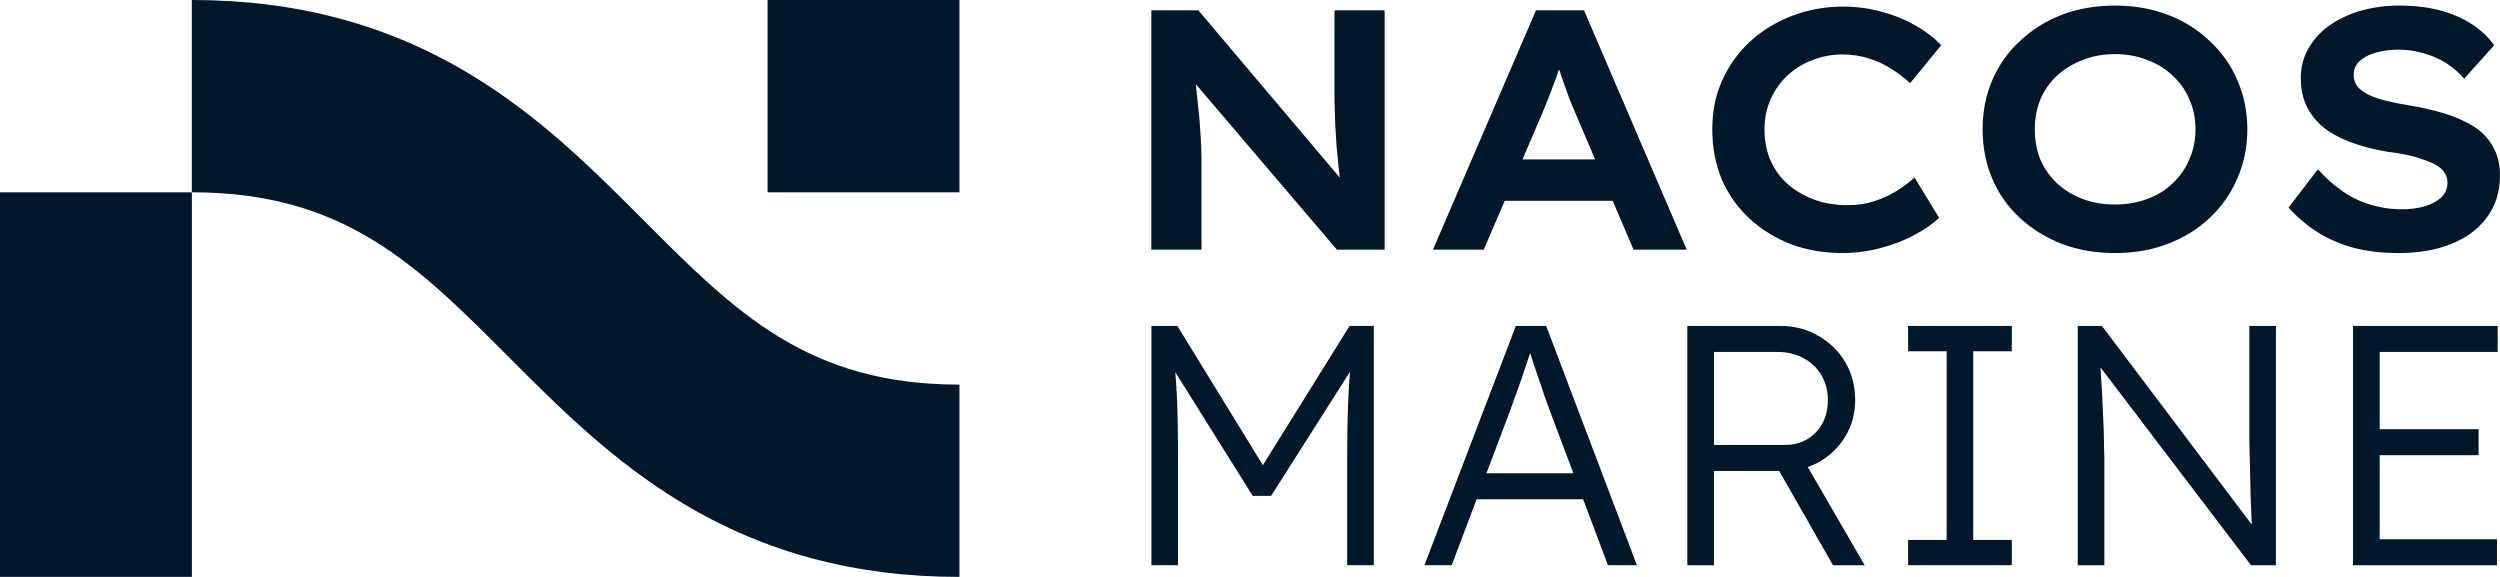
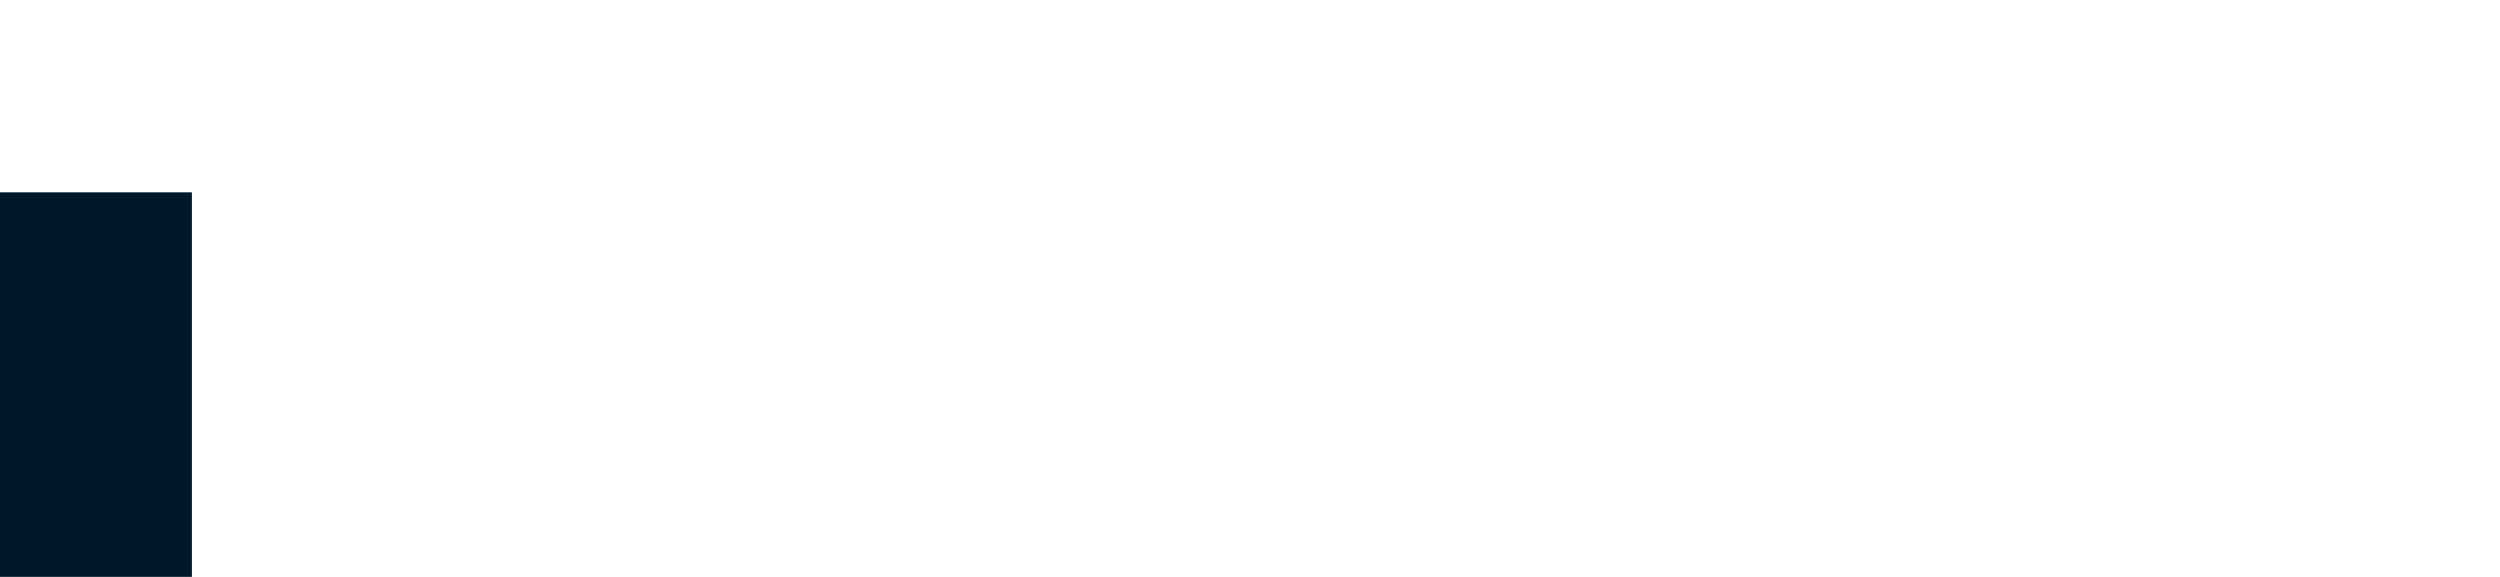
<svg xmlns="http://www.w3.org/2000/svg" width="104" height="24" viewBox="0 0 104 24" fill="none">
-   <path d="M39.913 0H31.931V8H39.913V0Z" fill="#001829" />
  <path d="M7.983 8H0V23.999H7.983V8Z" fill="#001829" />
-   <path d="M39.913 23.999C35.594 23.999 31.826 22.996 28.394 20.932C25.482 19.18 23.277 16.971 21.145 14.835C17.334 11.016 14.324 7.999 7.98 7.999V0C12.312 0 16.089 1.005 19.528 3.073C22.448 4.828 24.655 7.039 26.79 9.179C30.593 12.99 33.597 16 39.913 16V24L39.913 23.999Z" fill="#001829" />
-   <path d="M52.535 19.353L56.142 13.559H57.15V23.513H56.043V18.963C56.043 18.11 56.057 17.342 56.086 16.66C56.102 16.26 56.127 15.862 56.16 15.465L52.879 20.627H52.113L48.893 15.483C48.924 15.846 48.947 16.214 48.963 16.589C48.991 17.252 49.006 18.044 49.006 18.963V23.513H47.899V13.559H48.978L52.537 19.353H52.535ZM68.096 23.513H66.89L65.859 20.769H61.428L60.391 23.513H59.256L63.059 13.559H64.321L68.096 23.513ZM74.082 13.56C74.659 13.56 75.179 13.698 75.643 13.973C76.116 14.238 76.489 14.603 76.763 15.067C77.037 15.532 77.175 16.058 77.175 16.645C77.175 17.195 77.042 17.693 76.777 18.139C76.512 18.584 76.153 18.94 75.699 19.205C75.541 19.295 75.375 19.368 75.202 19.426L77.572 23.514H76.252L74.014 19.59H71.3V23.514H70.193V13.56H74.081H74.082ZM83.691 14.612H82.087V22.461H83.691V23.513H79.377V22.461H80.981V14.612H79.377V13.559H83.691V14.612ZM93.676 21.826C93.674 21.802 93.673 21.776 93.671 21.75C93.661 21.447 93.647 21.106 93.628 20.727C93.618 20.338 93.609 19.935 93.6 19.518C93.59 19.101 93.581 18.693 93.572 18.295V13.56H94.678V23.514H93.642L87.382 15.286C87.393 15.47 87.404 15.653 87.413 15.835C87.442 16.205 87.46 16.56 87.47 16.902C87.489 17.243 87.503 17.556 87.513 17.841C87.523 18.125 87.527 18.367 87.527 18.566C87.537 18.765 87.541 18.907 87.541 18.992V23.514H86.434V13.56H87.442L93.676 21.826ZM103.903 14.641H98.994V17.855H103.109V18.935H98.994V22.433H103.875V23.514H97.886V13.56H103.903V14.641H103.903ZM63.655 14.687C63.623 14.784 63.589 14.883 63.555 14.982C63.479 15.218 63.399 15.46 63.314 15.707L62.803 17.129L61.836 19.688H65.452L64.463 17.057C64.397 16.877 64.321 16.669 64.236 16.432C64.16 16.185 64.075 15.934 63.981 15.678C63.896 15.412 63.81 15.157 63.725 14.91C63.702 14.833 63.678 14.758 63.655 14.686V14.687ZM71.301 18.508H74.266C74.616 18.508 74.924 18.427 75.189 18.267C75.454 18.106 75.662 17.887 75.813 17.612C75.965 17.328 76.04 17.005 76.04 16.645C76.04 16.257 75.951 15.911 75.77 15.608C75.591 15.304 75.34 15.067 75.019 14.896C74.707 14.726 74.347 14.641 73.94 14.641H71.301V18.508ZM87.983 0.232C88.787 0.232 89.52 0.36 90.183 0.616C90.855 0.872 91.437 1.237 91.928 1.711C92.43 2.175 92.812 2.721 93.077 3.346C93.352 3.971 93.489 4.649 93.489 5.38C93.489 6.11 93.352 6.787 93.077 7.413C92.812 8.038 92.43 8.589 91.928 9.062C91.437 9.527 90.855 9.887 90.183 10.143C89.521 10.399 88.787 10.527 87.983 10.527C87.179 10.527 86.441 10.399 85.769 10.143C85.108 9.887 84.526 9.527 84.024 9.062C83.523 8.598 83.14 8.053 82.875 7.427C82.61 6.802 82.477 6.119 82.477 5.38C82.477 4.64 82.61 3.962 82.875 3.346C83.14 2.721 83.523 2.175 84.024 1.711C84.526 1.237 85.108 0.872 85.769 0.616C86.441 0.36 87.179 0.232 87.983 0.232ZM99.799 0.232C100.442 0.232 101.01 0.299 101.502 0.431C102.003 0.564 102.443 0.754 102.821 1C103.2 1.246 103.512 1.54 103.758 1.882L102.509 3.275C102.282 3.009 102.022 2.787 101.729 2.607C101.436 2.427 101.124 2.294 100.792 2.208C100.47 2.114 100.134 2.066 99.784 2.066C99.435 2.066 99.104 2.109 98.82 2.194C98.545 2.27 98.323 2.389 98.153 2.55C97.992 2.702 97.912 2.891 97.912 3.118C97.912 3.308 97.968 3.474 98.082 3.616C98.205 3.749 98.366 3.862 98.564 3.957C98.773 4.052 99.014 4.132 99.288 4.199C99.562 4.265 99.846 4.323 100.139 4.37C100.679 4.455 101.185 4.569 101.657 4.711C102.131 4.853 102.542 5.034 102.892 5.252C103.242 5.469 103.512 5.749 103.701 6.091C103.9 6.422 103.999 6.826 103.999 7.299C103.999 7.972 103.82 8.551 103.46 9.034C103.11 9.518 102.618 9.887 101.985 10.143C101.351 10.399 100.622 10.527 99.8 10.527C99.109 10.527 98.485 10.456 97.927 10.314C97.369 10.162 96.862 9.944 96.409 9.659C95.964 9.375 95.562 9.034 95.203 8.636L96.423 7.043C96.99 7.66 97.558 8.091 98.125 8.337C98.702 8.584 99.303 8.707 99.927 8.707C100.239 8.707 100.542 8.669 100.835 8.593C101.129 8.508 101.366 8.384 101.545 8.223C101.725 8.053 101.814 7.844 101.814 7.597C101.814 7.426 101.767 7.28 101.673 7.157C101.588 7.034 101.464 6.929 101.304 6.844C101.143 6.759 100.954 6.683 100.736 6.616C100.528 6.54 100.305 6.479 100.069 6.431C99.842 6.384 99.601 6.346 99.345 6.318C98.768 6.223 98.253 6.09 97.799 5.92C97.344 5.749 96.961 5.54 96.649 5.294C96.346 5.039 96.115 4.744 95.954 4.413C95.793 4.071 95.713 3.683 95.713 3.247C95.713 2.811 95.816 2.394 96.025 2.024C96.242 1.645 96.536 1.323 96.904 1.057C97.283 0.792 97.718 0.588 98.21 0.446C98.712 0.304 99.241 0.232 99.799 0.232ZM76.694 0.275C77.234 0.275 77.759 0.346 78.269 0.488C78.78 0.621 79.248 0.811 79.674 1.057C80.1 1.294 80.46 1.569 80.753 1.882L79.461 3.46C79.206 3.223 78.936 3.019 78.653 2.849C78.369 2.669 78.057 2.526 77.716 2.422C77.385 2.318 77.02 2.265 76.623 2.265C76.227 2.265 75.805 2.341 75.417 2.493C75.03 2.635 74.685 2.844 74.382 3.118C74.088 3.384 73.852 3.711 73.672 4.099C73.493 4.488 73.403 4.919 73.403 5.393C73.403 5.867 73.493 6.327 73.672 6.715C73.852 7.104 74.098 7.431 74.41 7.696C74.732 7.962 75.1 8.171 75.517 8.322C75.933 8.464 76.382 8.535 76.865 8.535C77.271 8.535 77.645 8.478 77.986 8.365C78.326 8.251 78.634 8.109 78.908 7.938C79.182 7.767 79.428 7.583 79.646 7.384L80.667 9.062C80.421 9.298 80.09 9.531 79.674 9.758C79.258 9.986 78.785 10.171 78.255 10.312C77.735 10.454 77.196 10.526 76.638 10.526C75.871 10.526 75.157 10.403 74.495 10.156C73.842 9.901 73.27 9.545 72.777 9.09C72.285 8.634 71.902 8.095 71.628 7.469C71.363 6.834 71.231 6.136 71.231 5.378C71.231 4.62 71.368 3.961 71.642 3.345C71.926 2.719 72.314 2.179 72.805 1.724C73.307 1.268 73.889 0.913 74.551 0.657C75.223 0.401 75.937 0.273 76.694 0.273L76.694 0.275ZM55.733 7.387C55.715 7.242 55.699 7.099 55.686 6.958C55.657 6.655 55.629 6.356 55.6 6.062C55.581 5.759 55.562 5.456 55.544 5.152C55.534 4.84 55.525 4.522 55.515 4.2V0.431H57.601V10.385H55.614L49.749 3.505C49.761 3.627 49.772 3.744 49.782 3.858C49.811 4.143 49.839 4.408 49.868 4.654C49.896 4.901 49.915 5.138 49.925 5.365C49.944 5.593 49.958 5.825 49.968 6.062C49.977 6.299 49.982 6.546 49.982 6.802V10.385H47.895V0.431H49.854L55.733 7.387H55.733ZM70.168 10.385H67.954L67.089 8.352H62.597L61.725 10.385H59.611L63.896 0.431H65.896L70.167 10.385H70.168ZM87.983 2.251C87.501 2.251 87.056 2.332 86.65 2.493C86.243 2.645 85.883 2.863 85.571 3.147C85.268 3.432 85.037 3.763 84.876 4.142C84.724 4.522 84.648 4.933 84.648 5.38C84.648 5.826 84.724 6.252 84.876 6.631C85.036 7.001 85.268 7.332 85.571 7.626C85.883 7.911 86.243 8.128 86.65 8.28C87.056 8.432 87.501 8.508 87.983 8.508C88.466 8.508 88.91 8.432 89.317 8.28C89.733 8.128 90.088 7.911 90.381 7.626C90.684 7.341 90.916 7.01 91.076 6.631C91.247 6.252 91.332 5.835 91.332 5.38C91.332 4.924 91.247 4.507 91.076 4.128C90.916 3.749 90.684 3.422 90.381 3.147C90.088 2.863 89.733 2.645 89.317 2.493C88.91 2.332 88.466 2.251 87.983 2.251ZM64.857 2.876C64.795 3.067 64.726 3.262 64.648 3.46C64.572 3.678 64.492 3.892 64.407 4.101C64.322 4.309 64.237 4.518 64.152 4.726L63.335 6.632H66.357L65.528 4.684C65.452 4.513 65.372 4.319 65.286 4.101C65.211 3.883 65.13 3.66 65.045 3.432C64.982 3.244 64.919 3.058 64.856 2.876H64.857Z" fill="#001829" />
</svg>